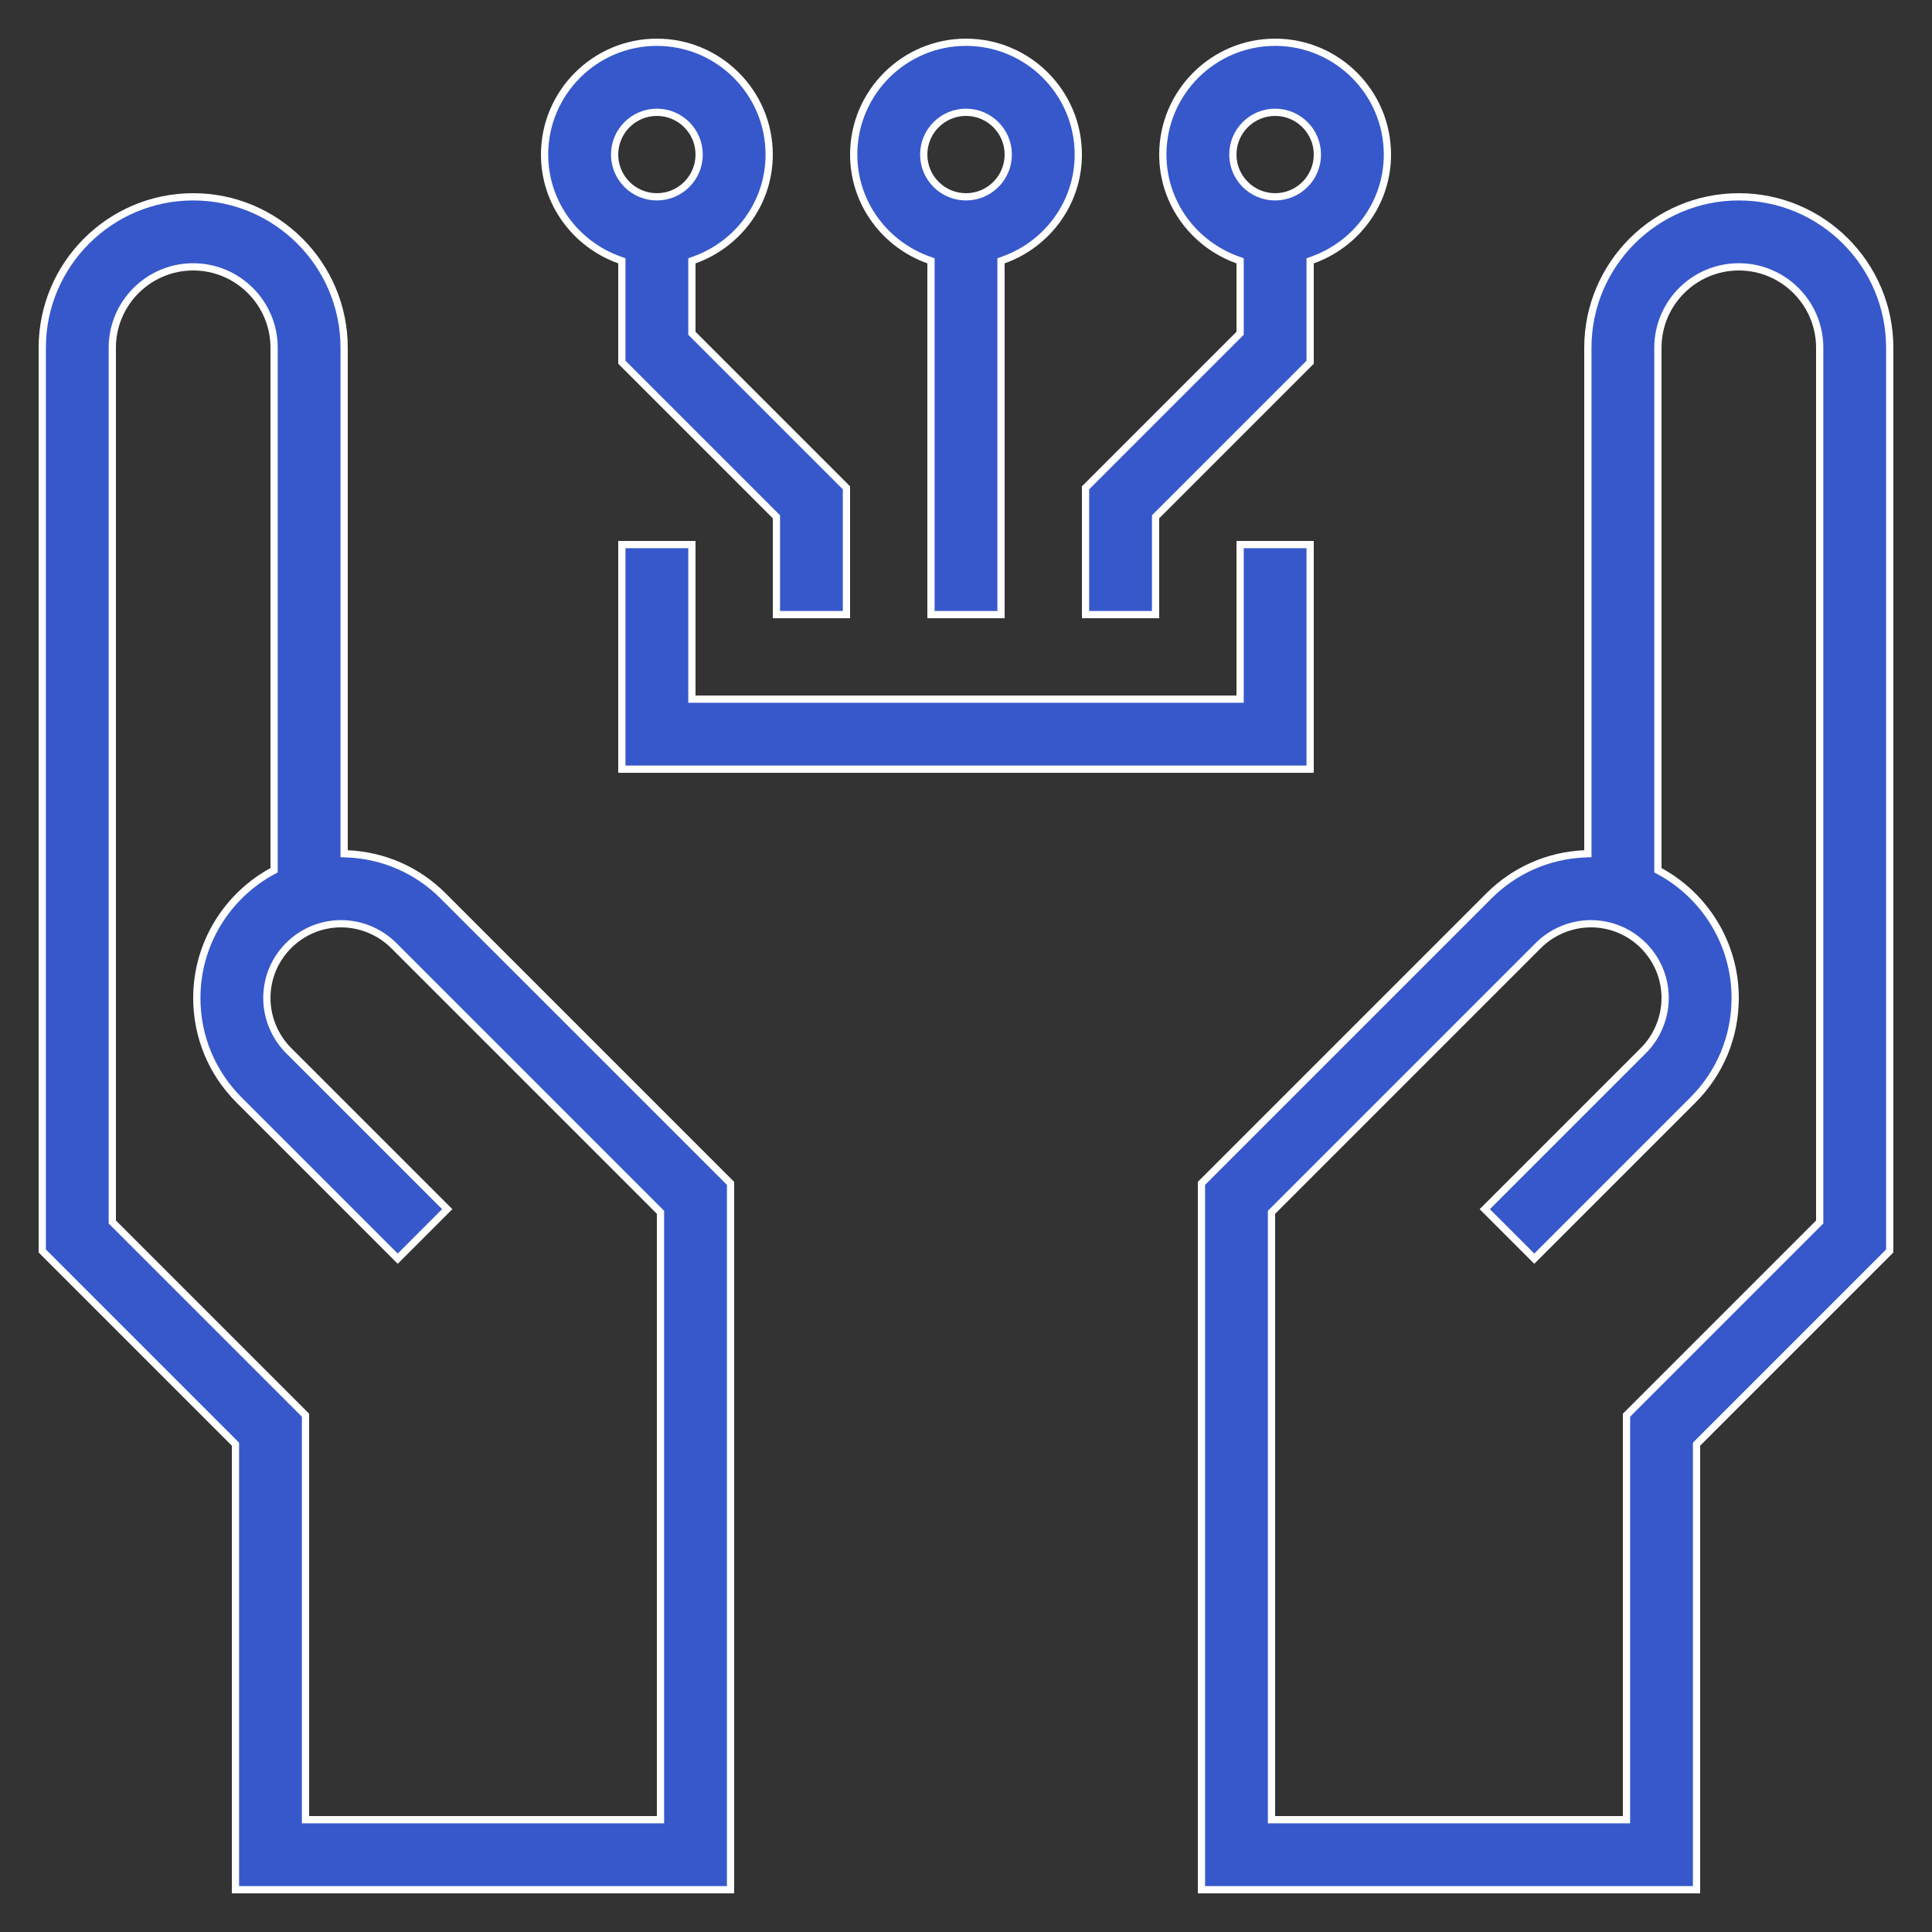
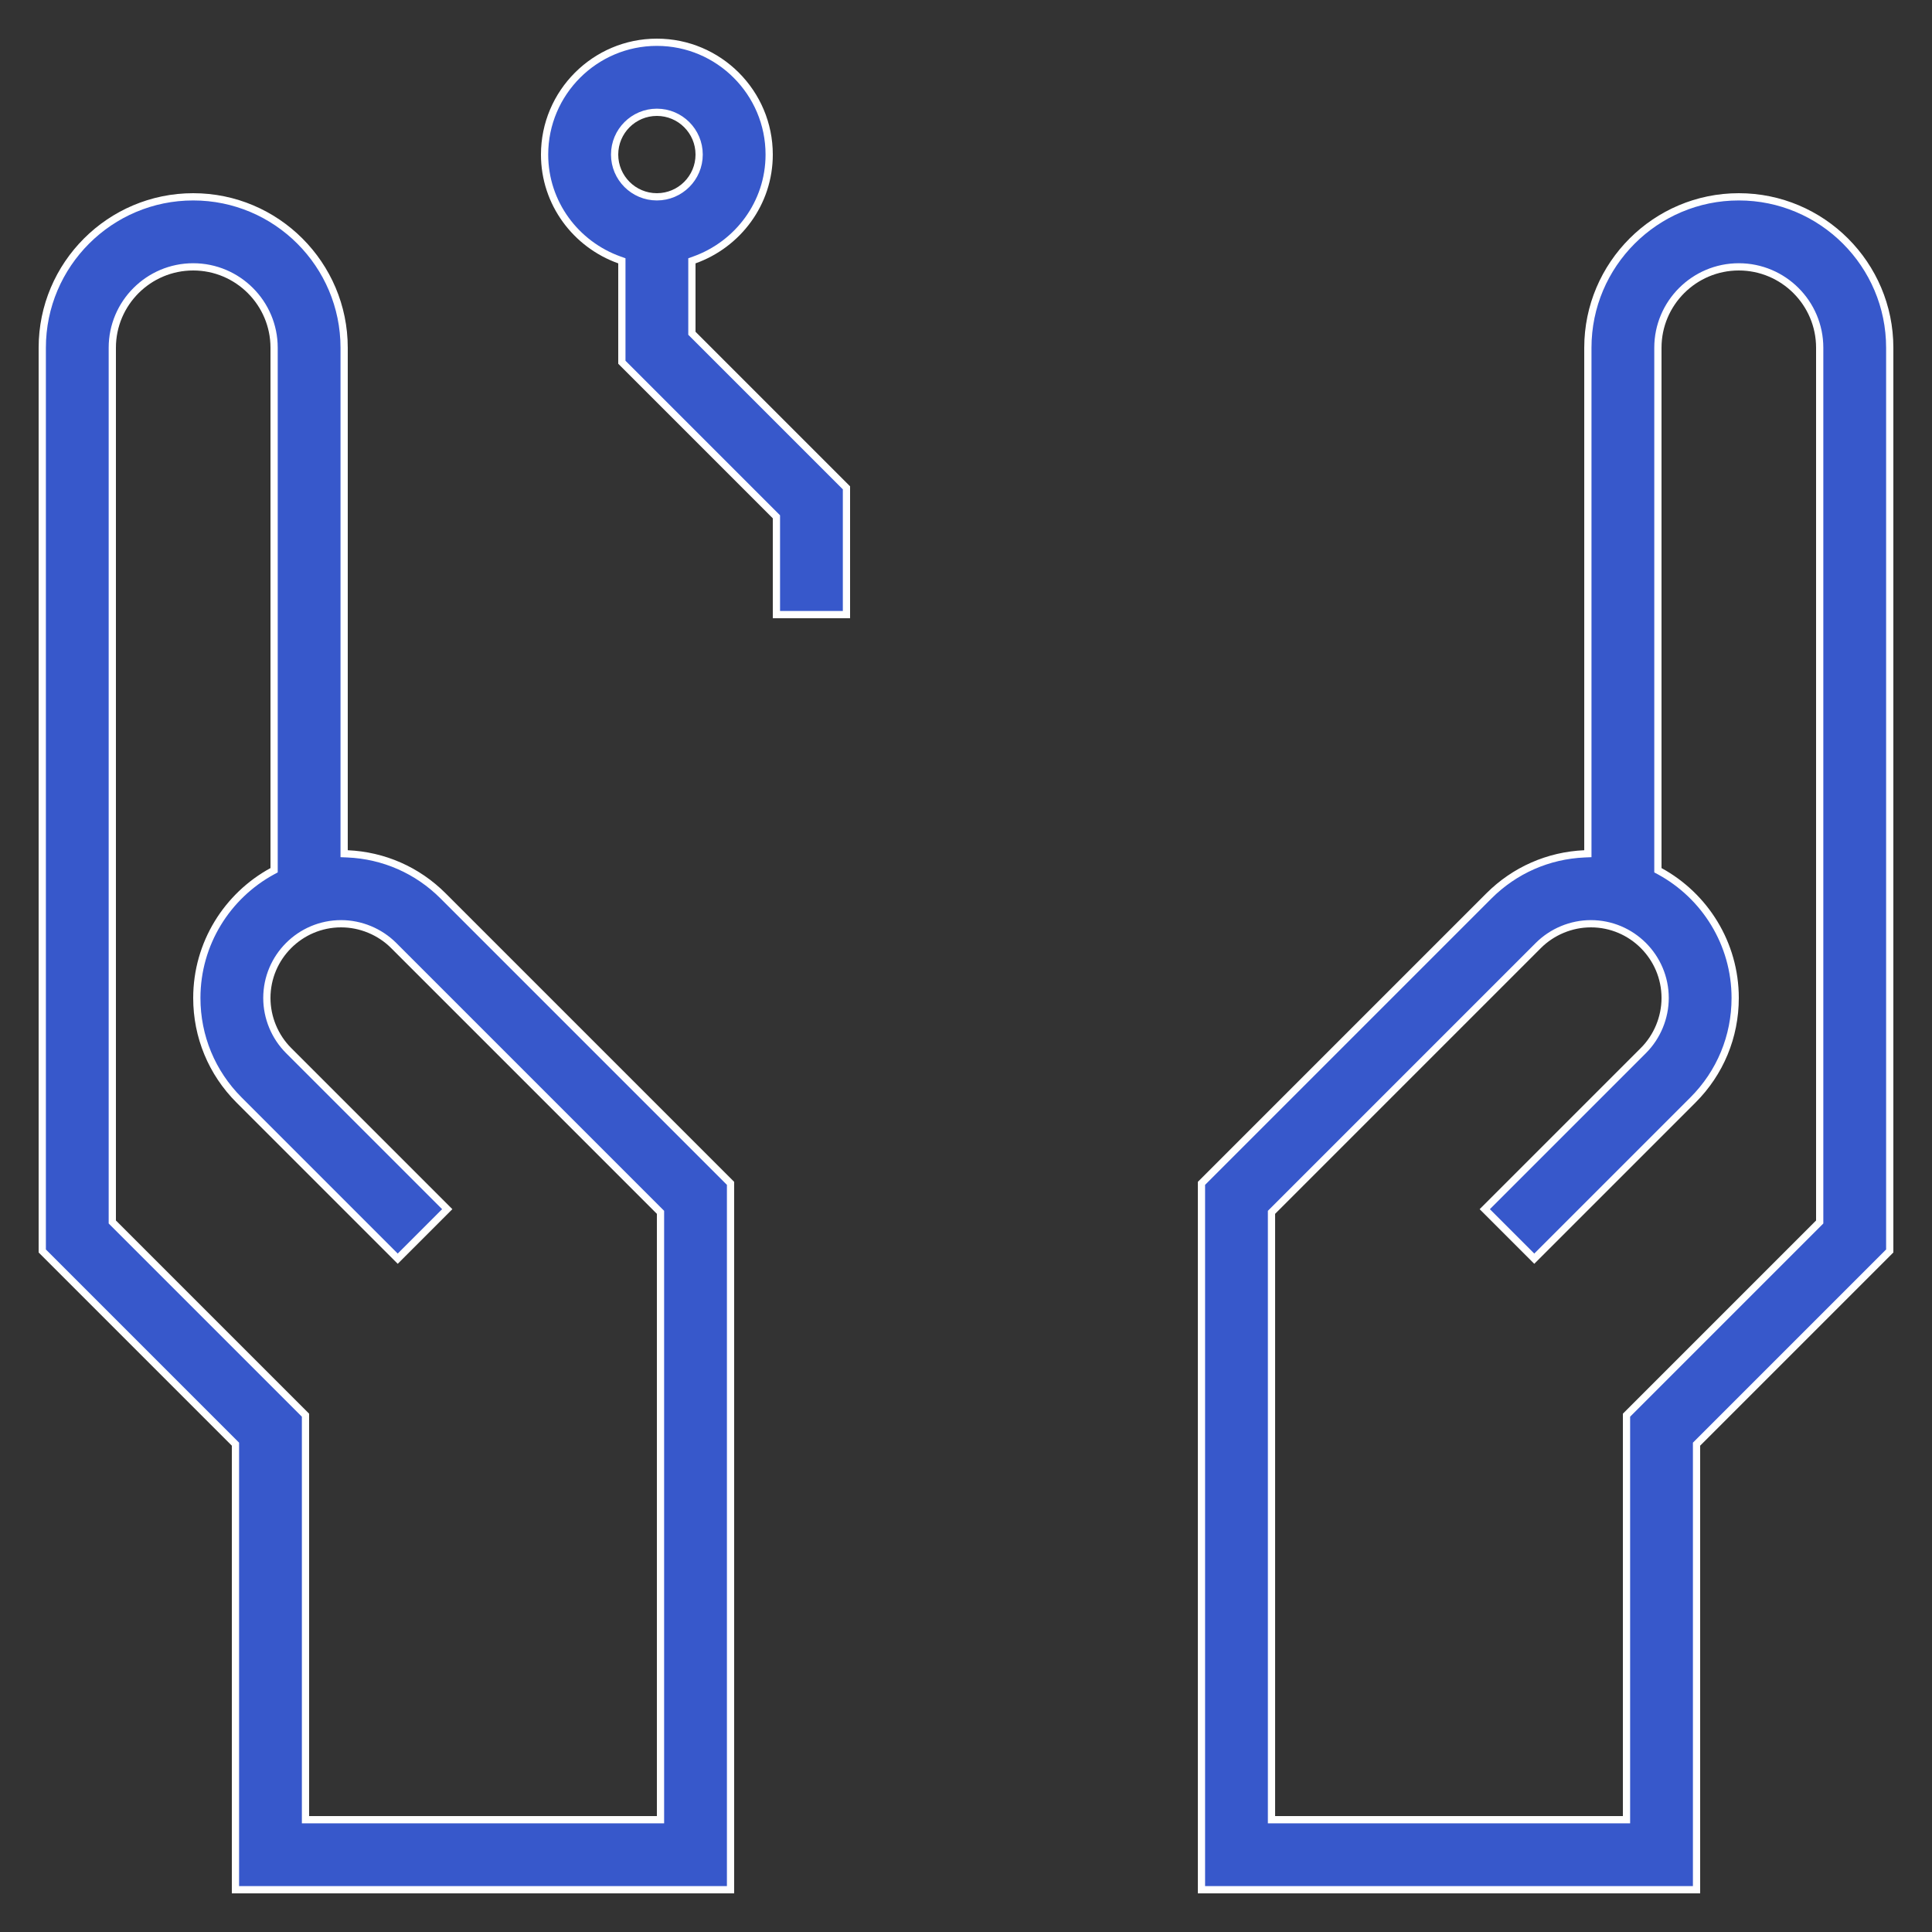
<svg xmlns="http://www.w3.org/2000/svg" width="80" height="80" viewBox="0 0 80 80" fill="none">
  <rect x="0" y="0" width="80" height="80" fill="#333333" stroke="none" />
  <path d="M65.607 35.356L65.75 35.35V35.206V14.4C65.75 10.953 68.553 8.15 72 8.15C75.447 8.15 78.25 10.953 78.25 14.4V51.8L70.294 59.756L70.25 59.8V59.862V78.25H49.75V49L61.65 37.1C62.715 36.035 64.111 35.422 65.607 35.356ZM75.306 50.644L75.35 50.6V50.538V14.4C75.35 12.552 73.848 11.05 72 11.05C70.153 11.05 68.65 12.552 68.65 14.4V35.946V36.035L68.728 36.077C70.586 37.09 71.85 39.064 71.85 41.325C71.85 42.922 71.229 44.421 70.1 45.55L63.531 52.119L61.481 50.069L68.05 43.5C68.622 42.928 68.95 42.134 68.95 41.325C68.95 39.629 67.571 38.25 65.875 38.25C65.064 38.25 64.273 38.578 63.7 39.15L52.694 50.156L52.65 50.2V50.262V75.2V75.35H52.8H67.2H67.35V75.2V58.6L75.306 50.644Z" fill="#3758CB" stroke="white" stroke-width="0.3" />
  <path d="M14.25 35.206V35.35L14.393 35.356C15.889 35.422 17.285 36.033 18.35 37.1L18.35 37.1L30.25 49V78.25H9.75V59.862V59.8L9.706 59.756L1.75 51.8V14.4C1.75 10.953 4.553 8.15 8 8.15C11.447 8.15 14.25 10.953 14.25 14.4V35.206ZM27.2 75.35H27.35V75.2V50.262V50.2L27.306 50.156L16.3 39.15C15.728 38.578 14.934 38.25 14.125 38.25C12.429 38.25 11.05 39.629 11.05 41.325C11.05 42.136 11.378 42.928 11.95 43.5L18.519 50.069L16.469 52.119L9.9 45.55C8.771 44.421 8.15 42.92 8.15 41.325C8.15 39.064 9.414 37.09 11.272 36.077L11.35 36.035V35.946V14.4C11.35 12.552 9.848 11.05 8 11.05C6.152 11.05 4.65 12.552 4.65 14.4V50.538V50.6L4.694 50.644L12.65 58.6V75.2V75.35H12.8H27.2Z" fill="#3758CB" stroke="white" stroke-width="0.3" />
  <path d="M25.75 10.906V10.8L25.65 10.764C23.849 10.122 22.55 8.417 22.55 6.4C22.55 3.837 24.636 1.75 27.2 1.75C29.764 1.75 31.85 3.837 31.85 6.4C31.85 8.417 30.55 10.122 28.75 10.764L28.65 10.8V10.906V13.738V13.8L28.694 13.844L35.05 20.2V25.45H32.15V21.462V21.4L32.106 21.356L25.75 15V10.906ZM28.95 6.4C28.95 5.434 28.166 4.65 27.2 4.65C26.234 4.65 25.45 5.434 25.45 6.4C25.45 7.366 26.234 8.15 27.2 8.15C28.166 8.15 28.95 7.366 28.95 6.4Z" fill="#3758CB" stroke="white" stroke-width="0.3" />
-   <path d="M41.55 10.764L41.45 10.8V10.906V25.45H38.55V10.906V10.8L38.451 10.764C36.65 10.122 35.35 8.417 35.35 6.4C35.35 3.837 37.437 1.75 40 1.75C42.564 1.75 44.65 3.837 44.65 6.4C44.65 8.417 43.351 10.122 41.55 10.764ZM41.75 6.4C41.75 5.434 40.966 4.65 40 4.65C39.034 4.65 38.25 5.434 38.25 6.4C38.25 7.366 39.034 8.15 40 8.15C40.966 8.15 41.75 7.366 41.75 6.4Z" fill="#3758CB" stroke="white" stroke-width="0.3" />
-   <path d="M54.35 10.764L54.25 10.8V10.906V15L47.894 21.356L47.85 21.4V21.462V25.45H44.95V20.2L51.306 13.844L51.35 13.8V13.738V10.906V10.8L51.251 10.764C49.45 10.122 48.15 8.417 48.15 6.4C48.15 3.837 50.237 1.75 52.8 1.75C55.364 1.75 57.45 3.837 57.45 6.4C57.45 8.417 56.151 10.122 54.35 10.764ZM54.55 6.4C54.55 5.434 53.766 4.65 52.8 4.65C51.834 4.65 51.05 5.434 51.05 6.4C51.05 7.366 51.834 8.15 52.8 8.15C53.766 8.15 54.55 7.366 54.55 6.4Z" fill="#3758CB" stroke="white" stroke-width="0.3" />
-   <path d="M51.2 28.95H51.35V28.8V22.55H54.25V31.85H25.75V22.55H28.65V28.8V28.95H28.8H51.2Z" fill="#3758CB" stroke="white" stroke-width="0.3" />
</svg>